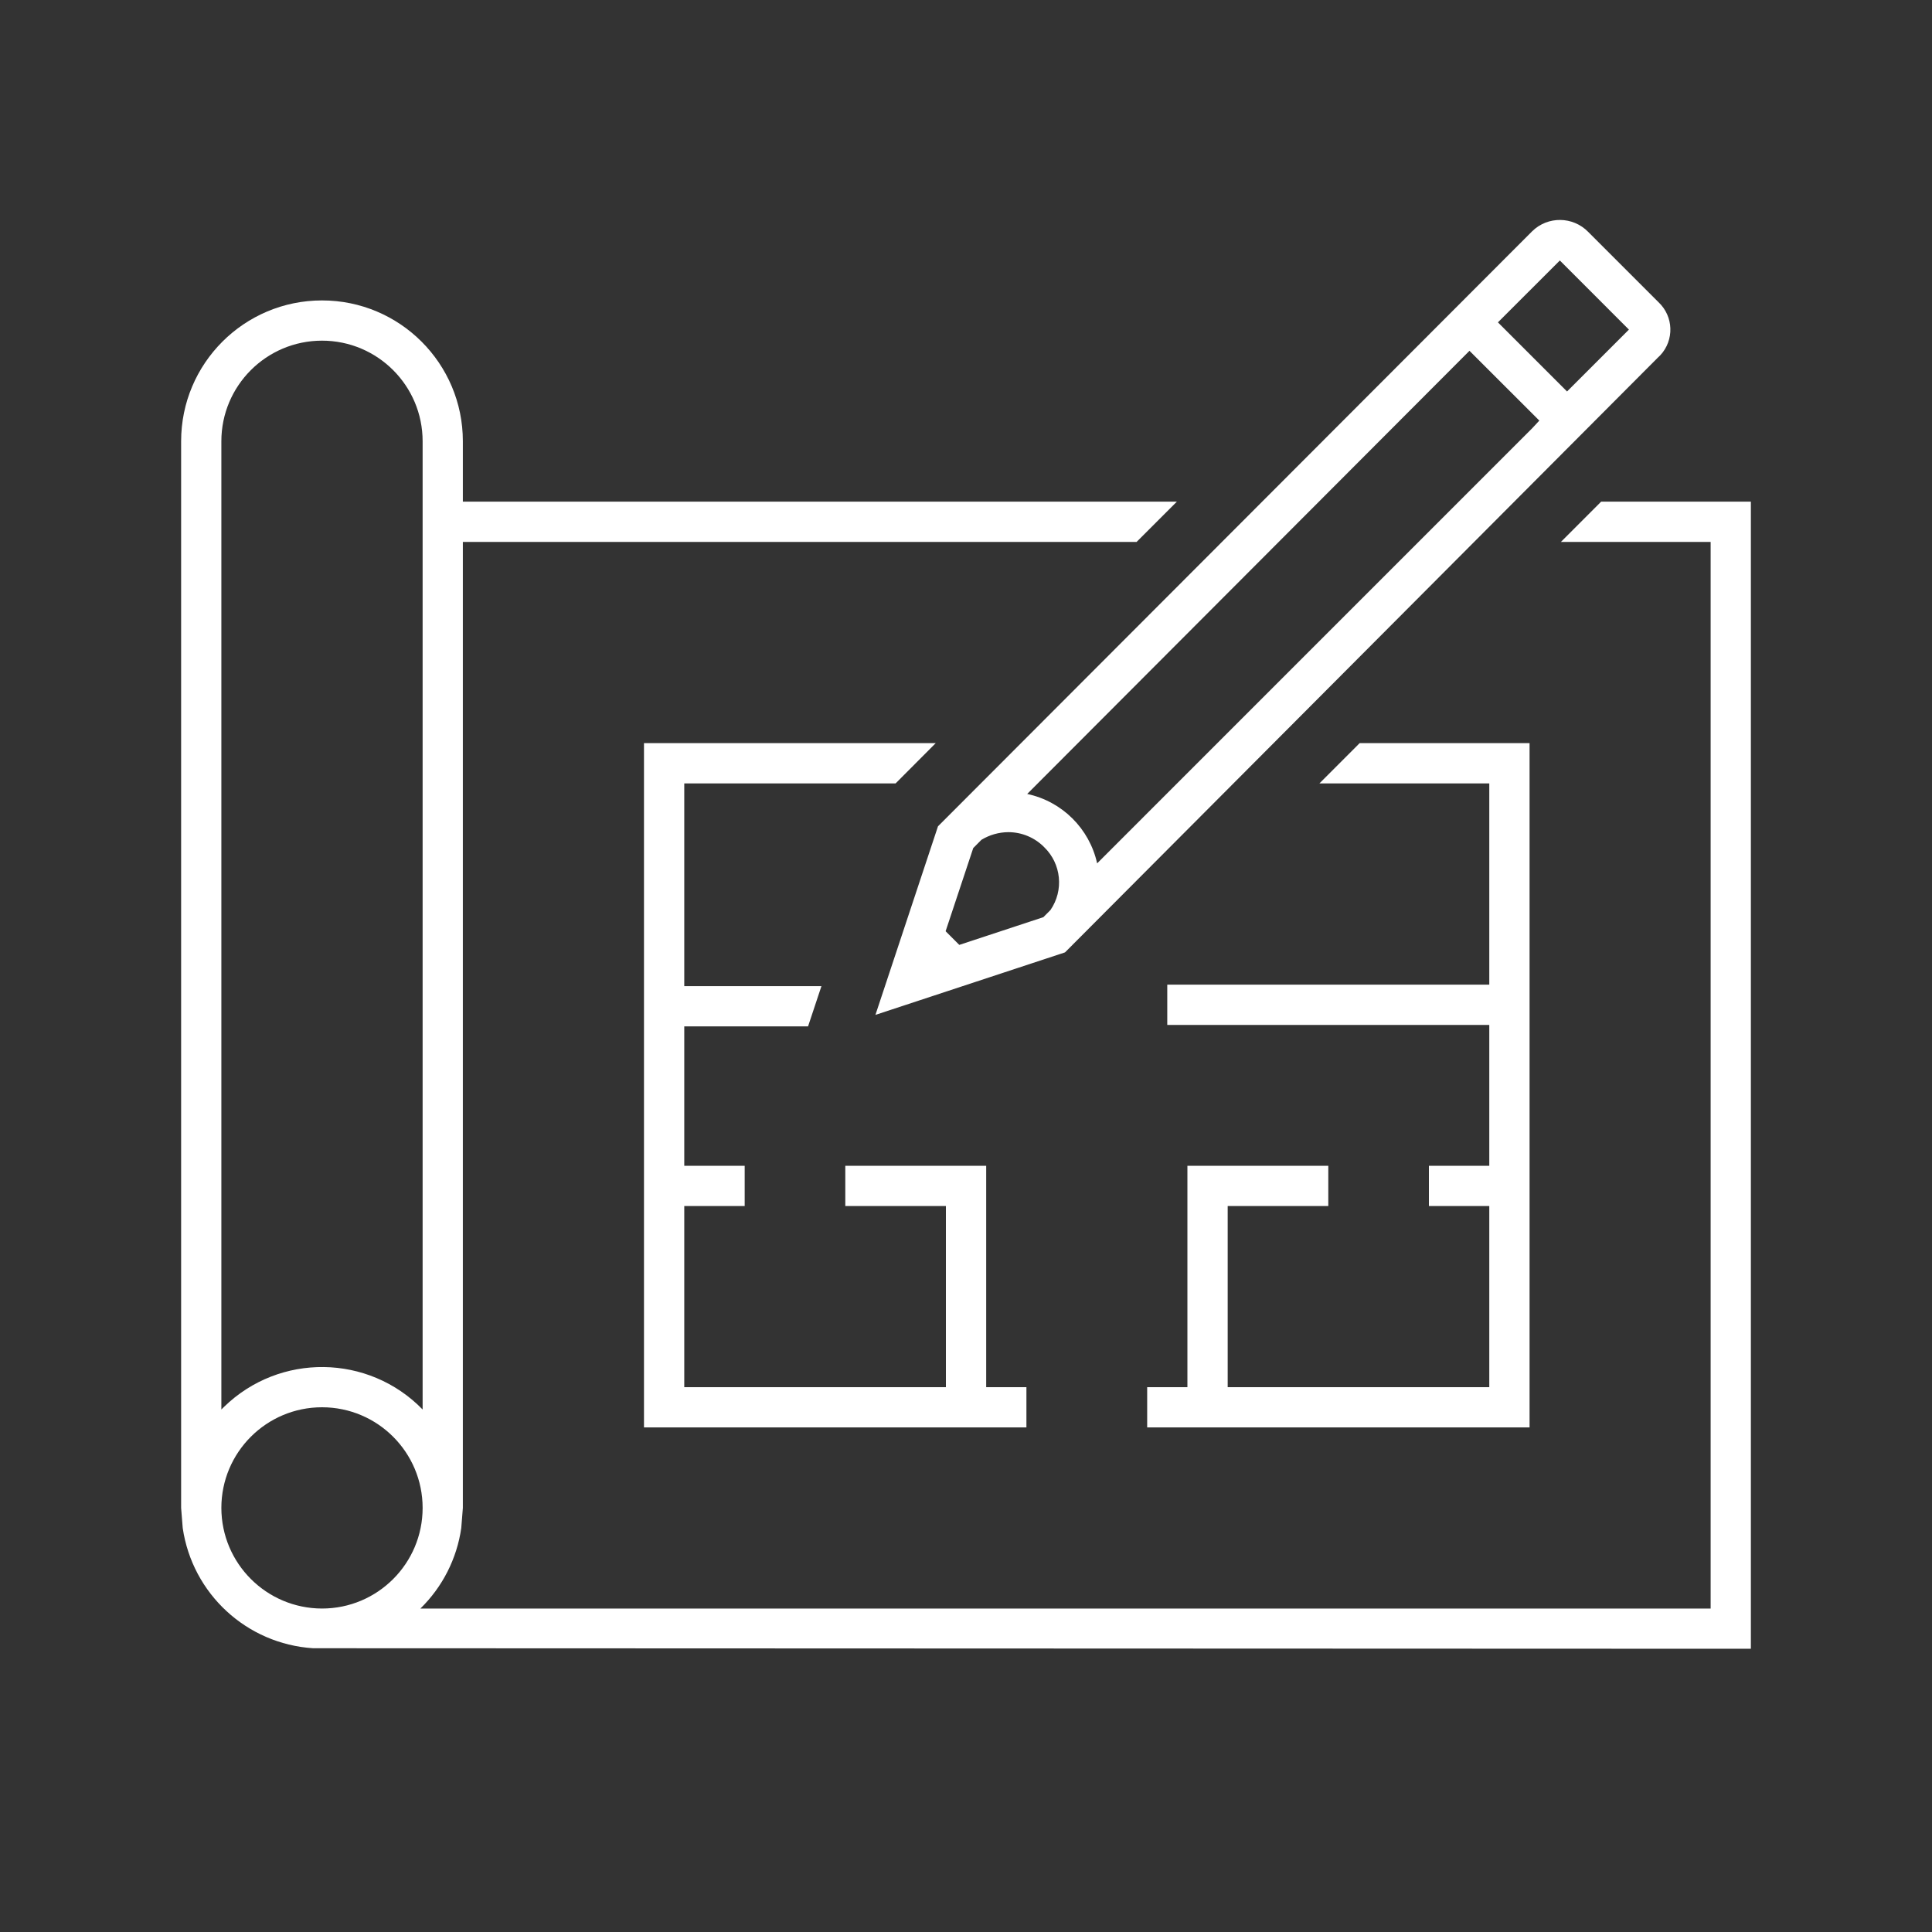
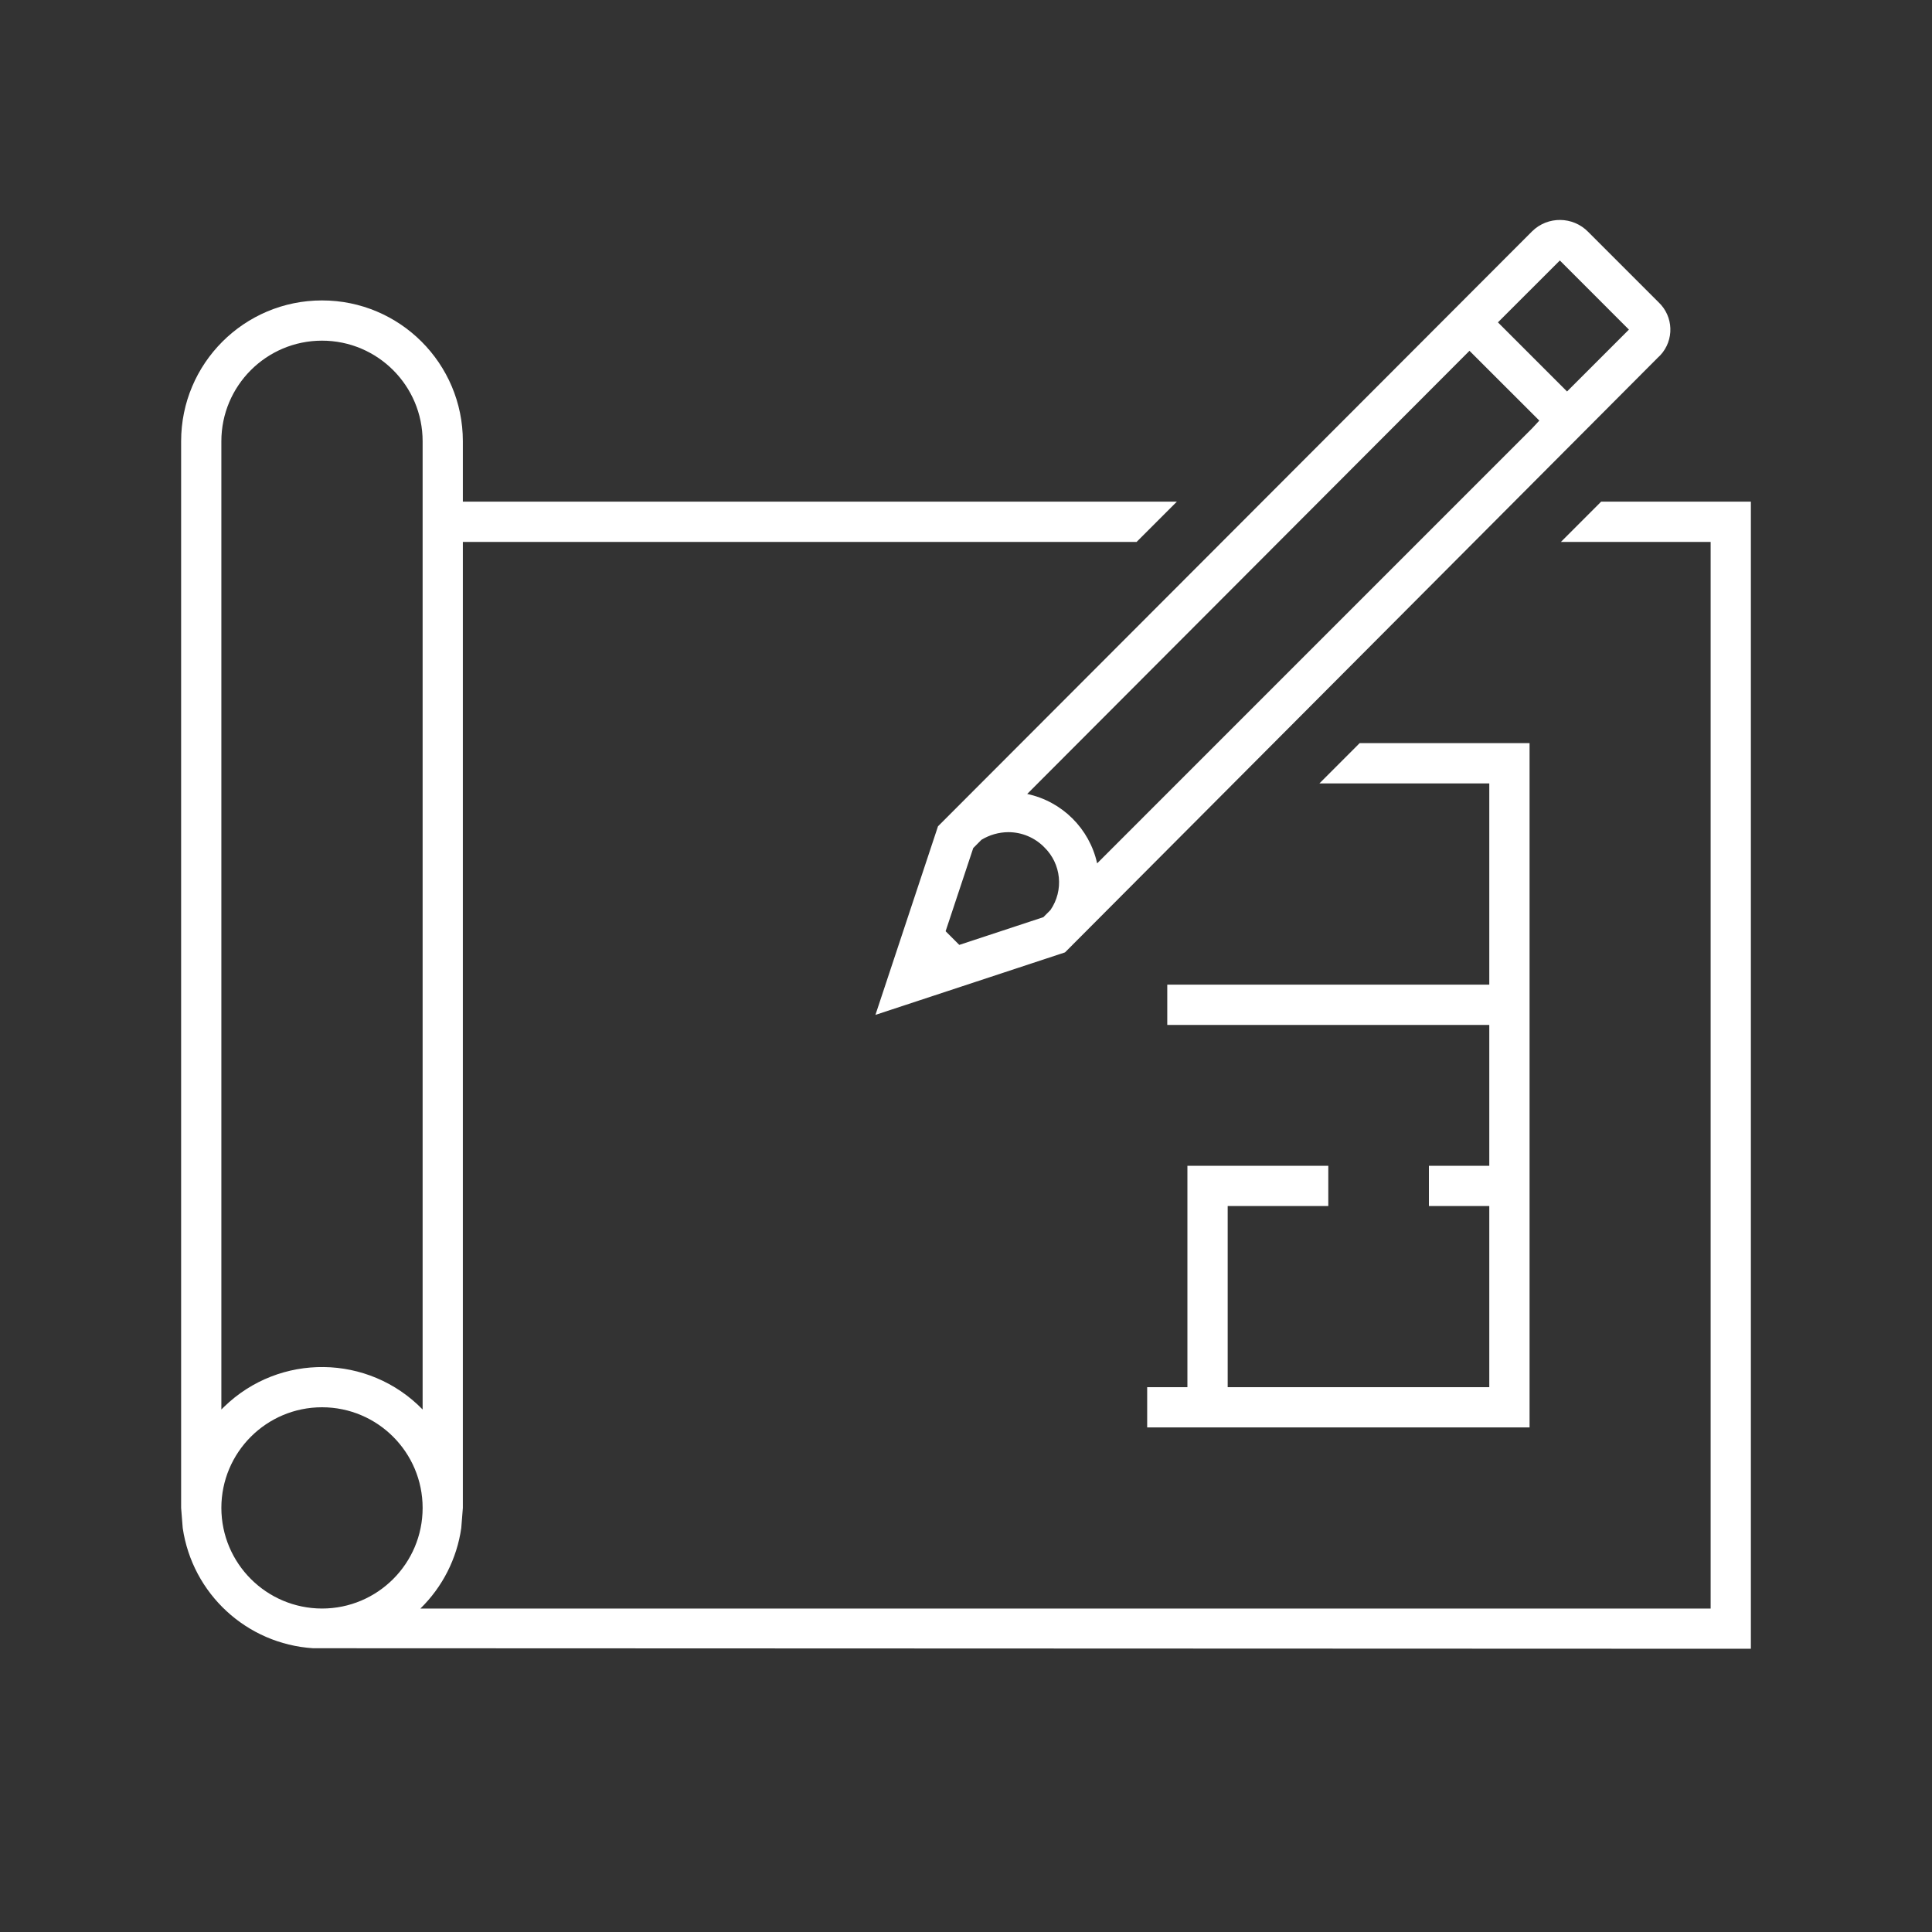
<svg xmlns="http://www.w3.org/2000/svg" width="40" height="40" xml:space="preserve" overflow="hidden">
  <rect width="100%" height="100%" fill="#333333" stroke="none" />
  <g>
    <path d="M27.501 24.97 27.501 24.136 24.584 24.136 24.584 28.72 23.751 28.72 23.751 29.553 31.668 29.553 31.668 15.386 28.15 15.386 27.317 16.22 30.834 16.22 30.834 20.386 24.167 20.386 24.167 21.22 30.834 21.22 30.834 24.136 29.584 24.136 29.584 24.97 30.834 24.97 30.834 28.72 25.418 28.72 25.418 24.97 27.501 24.97Z" fill="#FFFFFF" />
    <path d="M33.15 10.386 32.317 11.22 35.417 11.22 35.417 33.303 8.704 33.303C9.162 32.855 9.459 32.27 9.55 31.636L9.583 31.22 9.583 11.22 23.532 11.22 24.366 10.386 9.583 10.386 9.583 9.136C9.583 7.525 8.277 6.22 6.667 6.22 5.056 6.22 3.75 7.525 3.75 9.136L3.75 31.22 3.783 31.636C3.983 32.999 5.107 34.036 6.482 34.125L36.25 34.136 36.25 10.386ZM4.583 9.136C4.583 7.986 5.516 7.053 6.667 7.053 7.817 7.053 8.75 7.986 8.75 9.136L8.75 29.182C7.63 28.032 5.789 28.007 4.638 29.128 4.62 29.145 4.601 29.164 4.583 29.182ZM4.583 31.22C4.583 30.069 5.516 29.136 6.667 29.136 7.817 29.136 8.75 30.069 8.75 31.22 8.75 32.37 7.817 33.303 6.667 33.303 5.517 33.301 4.585 32.37 4.583 31.22Z" fill="#FFFFFF" />
-     <path d="M18.542 16.22 19.373 15.386 13.333 15.386 13.333 29.553 21.251 29.553 21.251 28.72 20.418 28.72 20.418 24.136 17.501 24.136 17.501 24.97 19.584 24.97 19.584 28.72 14.167 28.72 14.167 24.97 15.418 24.97 15.418 24.136 14.167 24.136 14.167 21.25 16.73 21.25 17.007 20.417 14.167 20.417 14.167 16.22 18.542 16.22Z" fill="#FFFFFF" />
    <path d="M18.125 21.012 22.05 19.718 34.319 7.409C34.642 7.125 34.673 6.634 34.39 6.311 34.374 6.293 34.357 6.275 34.339 6.258L32.881 4.8C32.564 4.477 32.045 4.471 31.722 4.788 31.718 4.792 31.714 4.796 31.71 4.8L19.42 17.108ZM32.295 5.393 33.725 6.824 32.444 8.105 31.013 6.674ZM30.285 7.402 30.424 7.263 31.87 8.708 31.726 8.863 22.715 17.875C22.556 17.154 21.989 16.592 21.267 16.438ZM20.15 17.558 20.32 17.387C20.488 17.285 20.68 17.23 20.877 17.229 21.156 17.229 21.423 17.341 21.619 17.54 21.974 17.884 22.029 18.435 21.748 18.842L21.602 18.989 19.861 19.563 19.578 19.28Z" fill="#FFFFFF" />
  </g>
</svg>